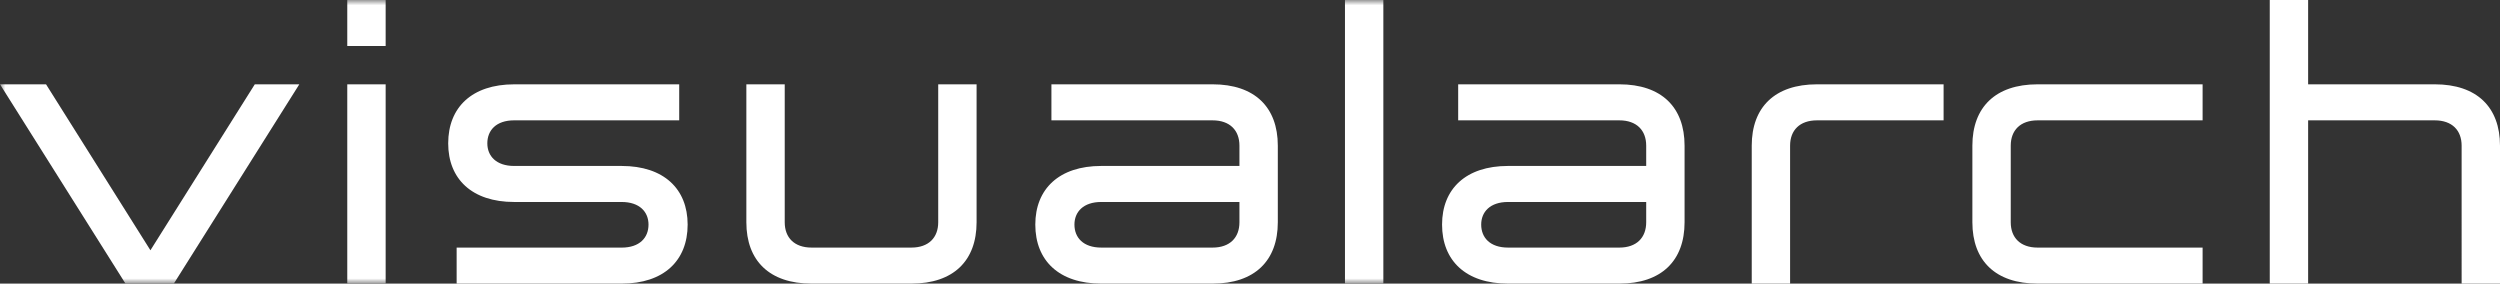
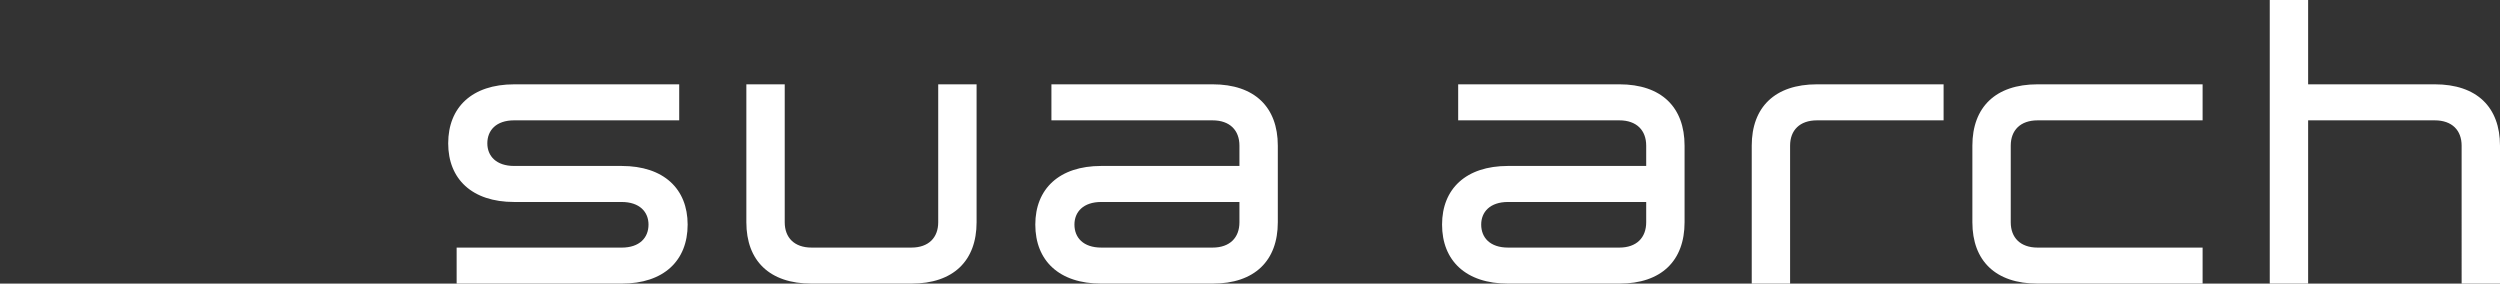
<svg xmlns="http://www.w3.org/2000/svg" xmlns:xlink="http://www.w3.org/1999/xlink" width="238" height="27">
  <rect width="100%" height="100%" fill="#333333" stroke="none" />
  <defs>
-     <path id="a" d="M0 27h238V0H0z" />
-   </defs>
+     </defs>
  <g fill="none" fill-rule="evenodd">
    <path d="M216.081 27h3.653V11.457h12.056c1.644 0 2.557.948 2.557 2.408V27H238V13.865c0-3.649-2.192-5.838-6.21-5.838h-12.056V0h-3.653v27zM156.718 19.228v1.934c0 1.46-.913 2.408-2.557 2.408h-10.594c-1.717 0-2.557-.949-2.557-2.19 0-1.203.84-2.152 2.557-2.152h13.151zm0-3.43h-13.15c-4.02 0-6.284 2.19-6.284 5.583 0 3.43 2.265 5.619 6.283 5.619h10.594c4.019 0 6.21-2.19 6.21-5.838v-7.297c0-3.65-2.191-5.838-6.21-5.838h-15.343v3.43h15.343c1.644 0 2.557.948 2.557 2.408v1.933zM117.995 19.228v1.934c0 1.46-.913 2.408-2.557 2.408h-10.594c-1.717 0-2.557-.949-2.557-2.19 0-1.203.84-2.152 2.557-2.152h13.151zm0-3.43h-13.15c-4.02 0-6.284 2.19-6.284 5.583 0 3.43 2.265 5.619 6.283 5.619h10.594c4.019 0 6.21-2.19 6.21-5.838v-7.297c0-3.65-2.191-5.838-6.21-5.838h-15.343v3.43h15.343c1.644 0 2.557.948 2.557 2.408v1.933zM43.472 27H59.18c4.019 0 6.284-2.19 6.284-5.619 0-3.393-2.265-5.582-6.284-5.582H48.952c-1.717 0-2.558-.949-2.558-2.153 0-1.24.84-2.19 2.558-2.19H64.66V8.028H48.952c-4.019 0-6.284 2.19-6.284 5.619 0 3.393 2.265 5.582 6.284 5.582H59.18c1.717 0 2.558.949 2.558 2.153 0 1.24-.84 2.19-2.558 2.19H43.472V27zM166.764 27h3.653V13.865c0-1.46.914-2.408 2.558-2.408h12.055v-3.43h-12.055c-4.019 0-6.21 2.19-6.21 5.838V27zM71.053 8.027v13.135c0 3.649 2.192 5.838 6.21 5.838h9.498c4.019 0 6.21-2.19 6.21-5.838V8.027h-3.653v13.135c0 1.46-.913 2.408-2.557 2.408h-9.498c-1.644 0-2.557-.948-2.557-2.408V8.027h-3.653zM209.688 27v-3.43H193.98c-1.644 0-2.557-.948-2.557-2.408v-7.297c0-1.46.913-2.408 2.557-2.408h15.708v-3.43H193.98c-4.018 0-6.21 2.19-6.21 5.838v7.297c0 3.649 2.192 5.838 6.21 5.838h15.708z" fill="#FFF" />
    <mask id="b" fill="#fff">
      <use xlink:href="#a" />
    </mask>
    <path fill="#FFF" mask="url(#b)" d="M128.041 27h3.654V0h-3.654zM33.06 4.378h3.654V0H33.06zM33.06 27h3.654V8.027H33.06zM11.945 27h4.603L28.494 8.027h-4.238L14.32 23.826 4.383 8.027H0z" />
  </g>
</svg>